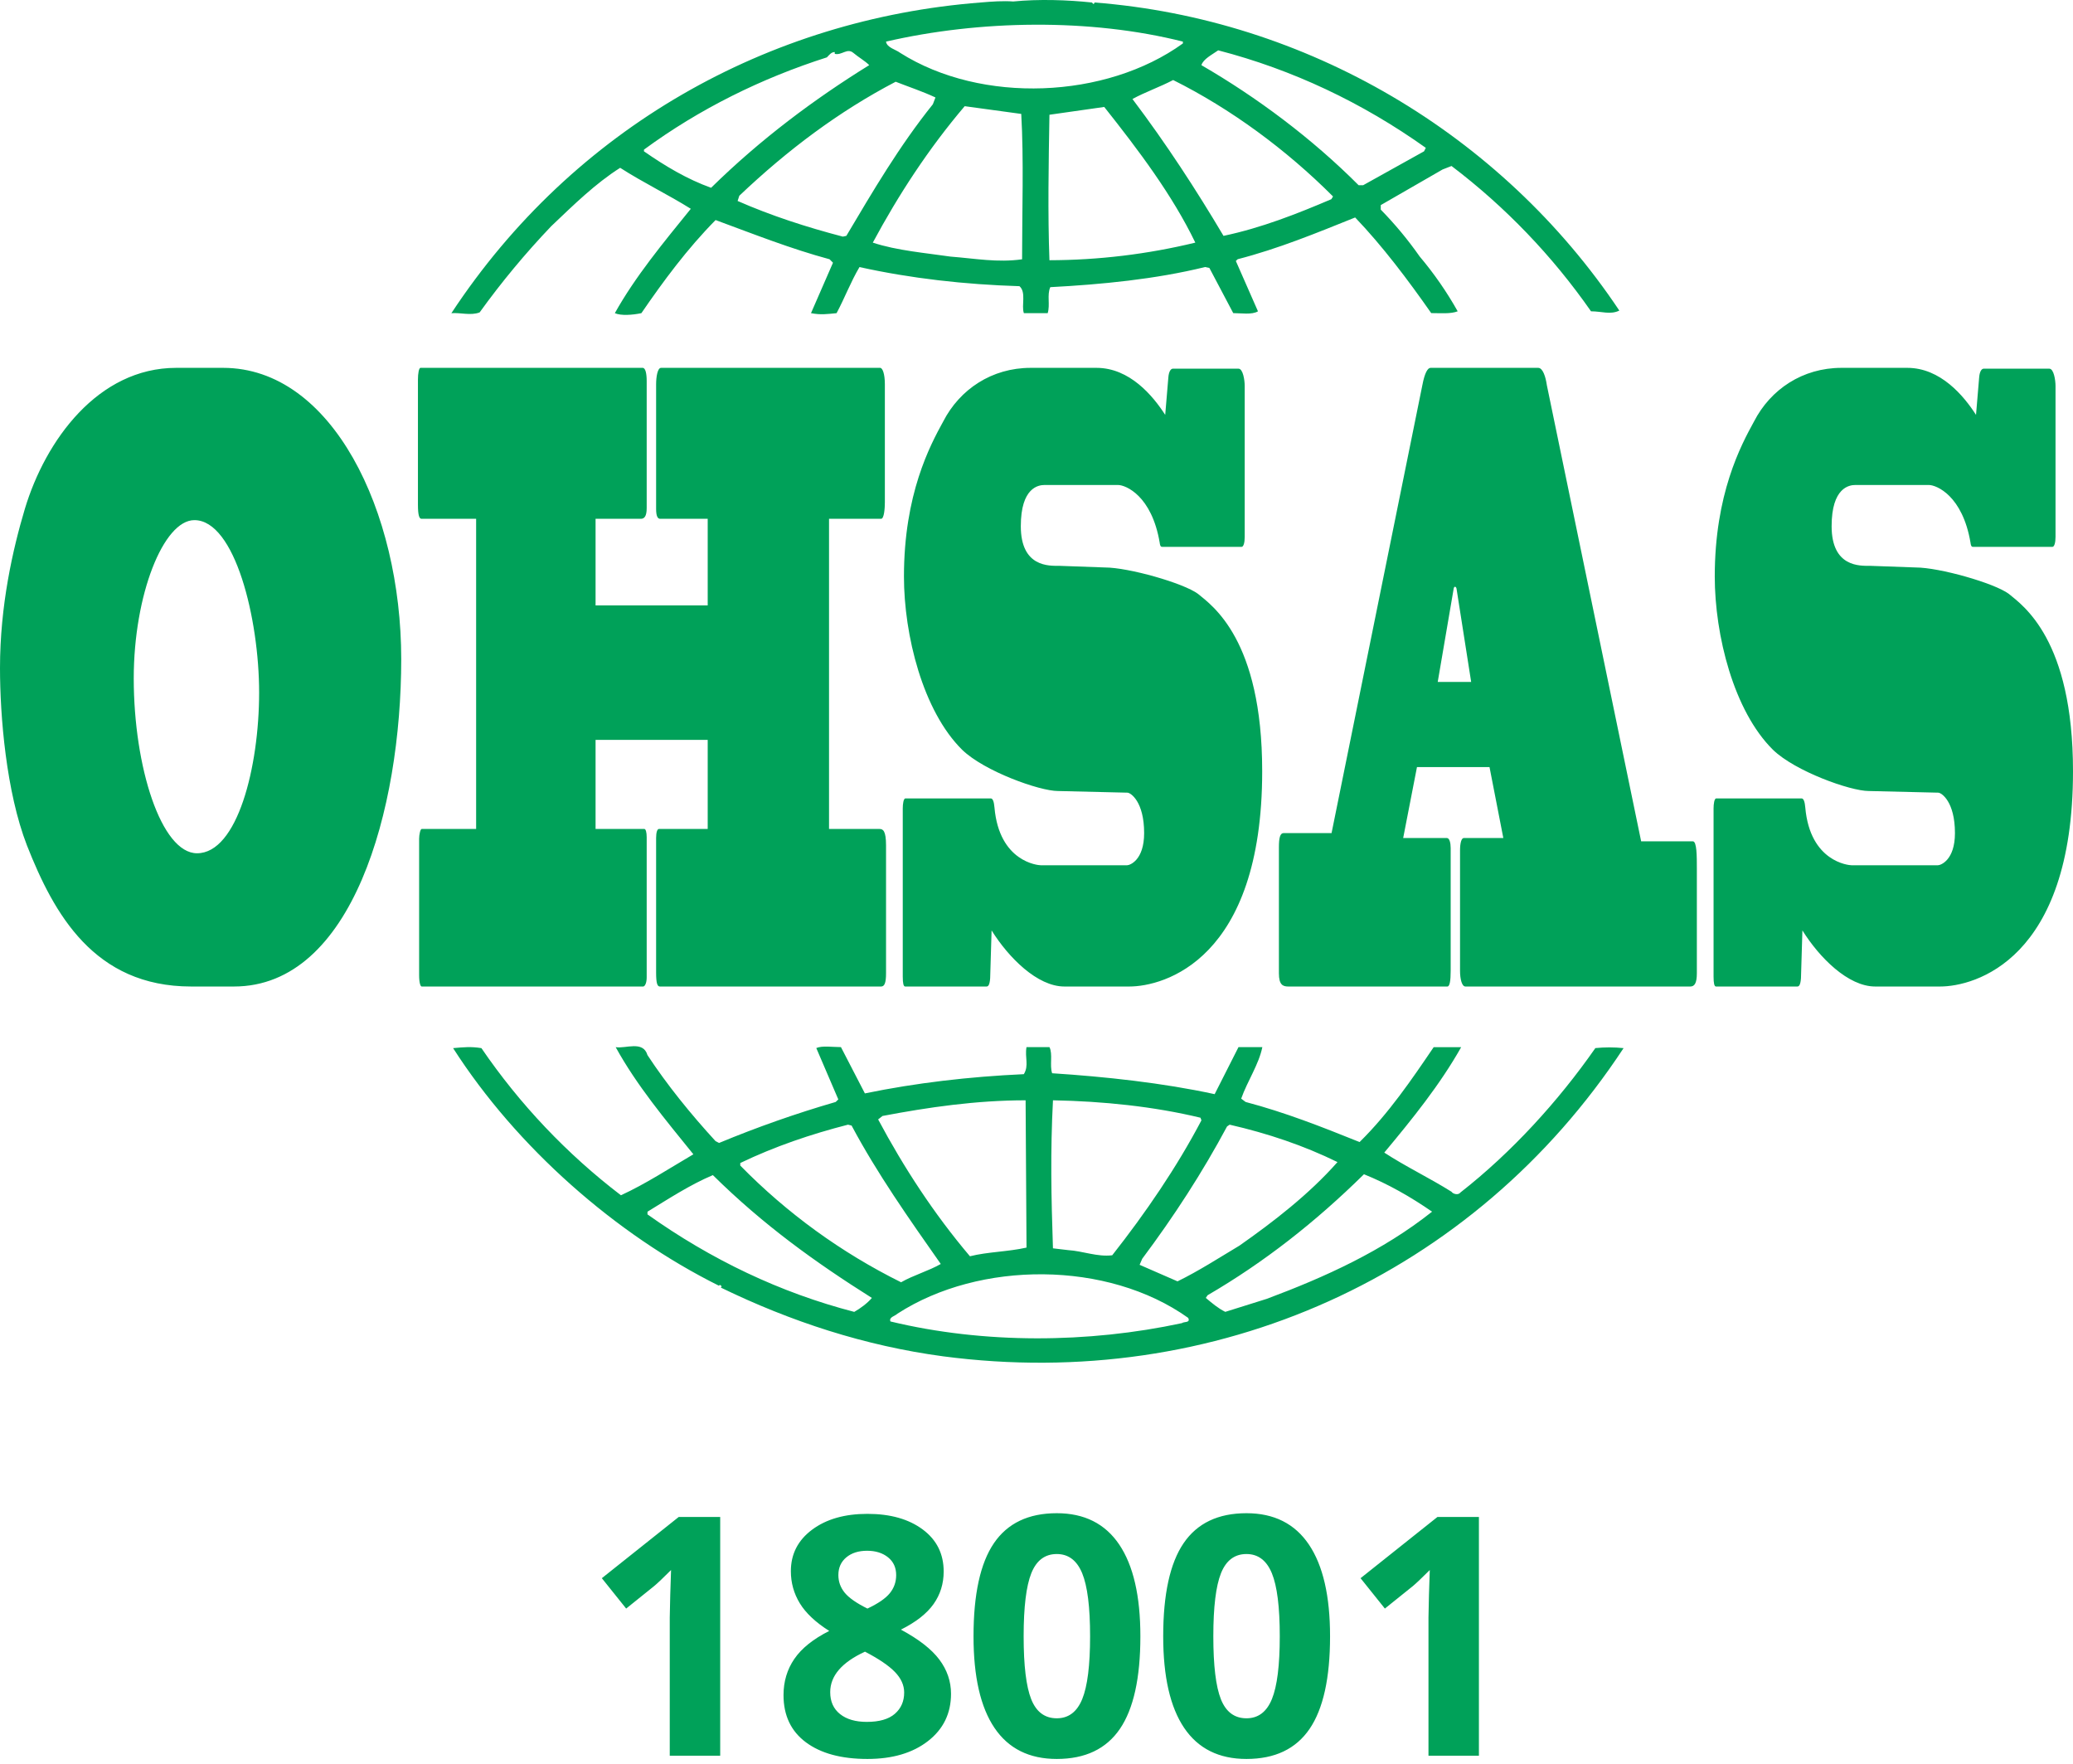
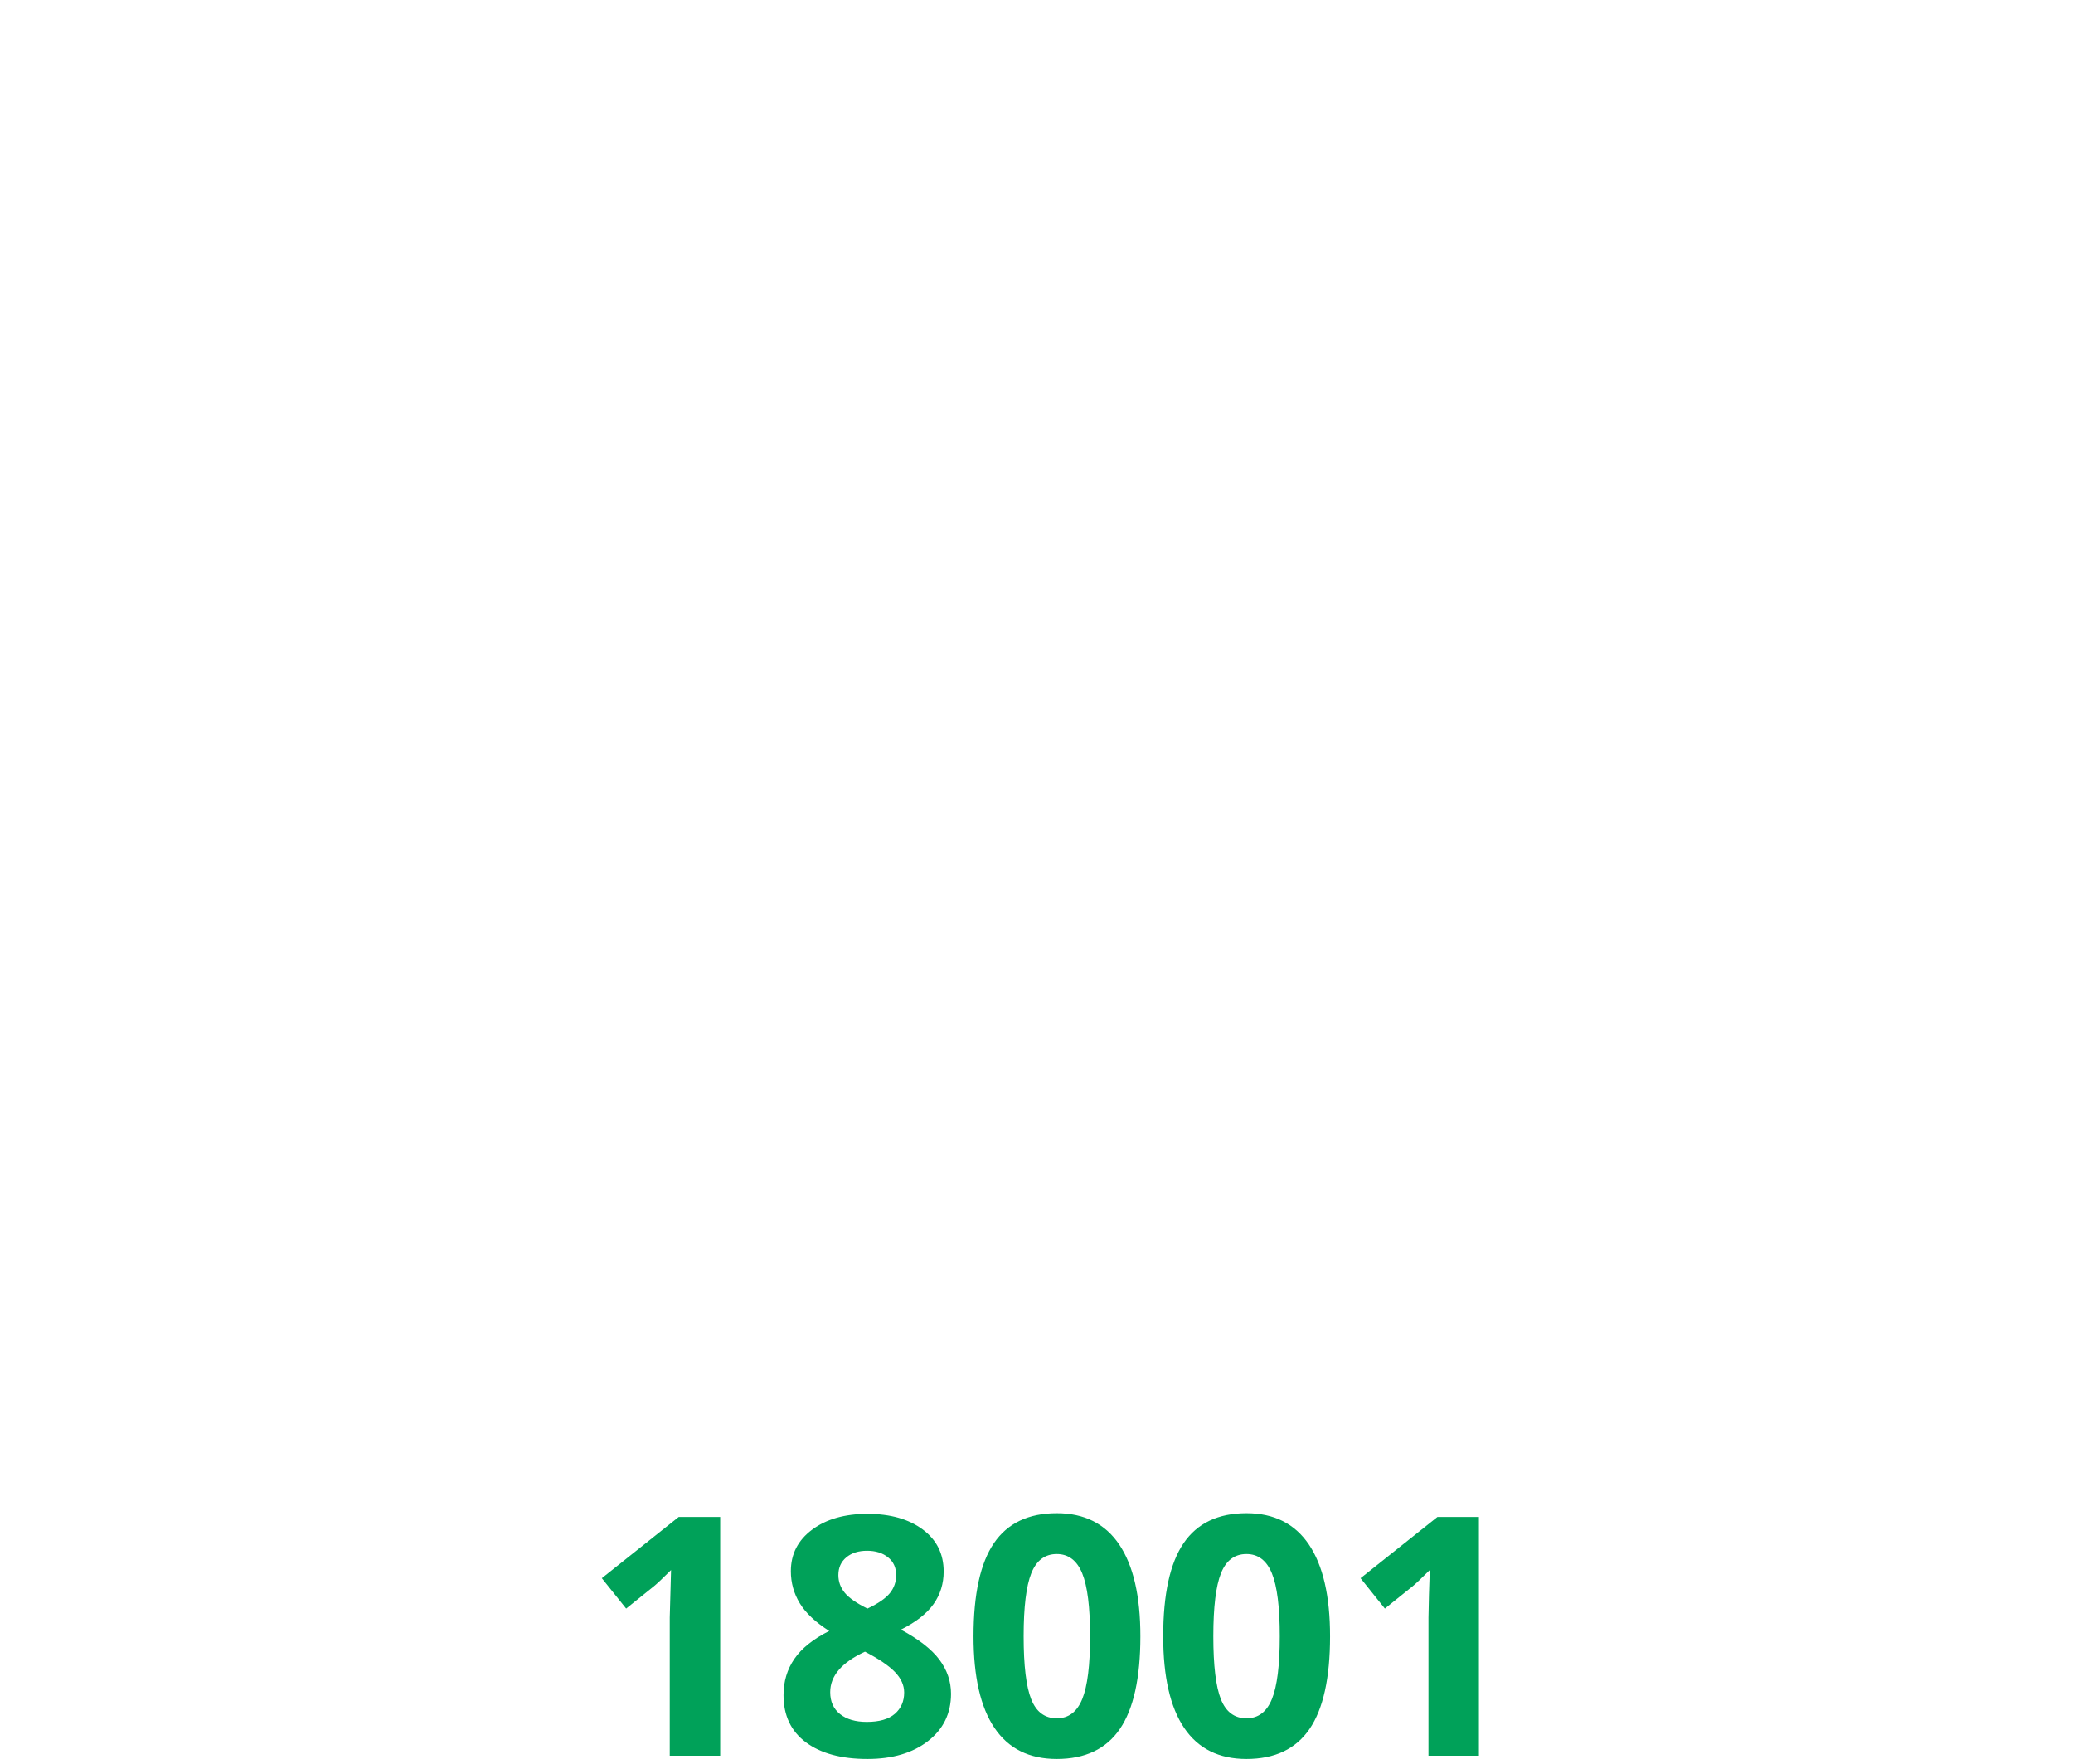
<svg xmlns="http://www.w3.org/2000/svg" width="248" height="211" viewBox="0 0 248 211">
  <g fill="#00A159" fill-rule="evenodd">
-     <path d="M86.16,210.004 L80.125,210.004 L80.125,193.48 L80.184,190.766 L80.281,187.797 C79.279,188.799 78.582,189.457 78.191,189.77 L74.91,192.406 L72,188.773 L81.199,181.449 L86.16,181.449 L86.16,210.004 Z M103.774,181.078 C106.508,181.078 108.712,181.7 110.385,182.943 C112.059,184.187 112.895,185.863 112.895,187.973 C112.895,189.431 112.492,190.73 111.684,191.869 C110.877,193.008 109.575,194.027 107.778,194.926 C109.913,196.072 111.447,197.266 112.378,198.51 C113.309,199.753 113.774,201.117 113.774,202.602 C113.774,204.945 112.856,206.83 111.02,208.256 C109.184,209.682 106.769,210.395 103.774,210.395 C100.649,210.395 98.195,209.73 96.411,208.402 C94.627,207.074 93.735,205.193 93.735,202.758 C93.735,201.13 94.168,199.685 95.034,198.422 C95.9,197.159 97.29,196.046 99.204,195.082 C97.576,194.053 96.404,192.953 95.688,191.781 C94.972,190.609 94.614,189.327 94.614,187.934 C94.614,185.889 95.46,184.236 97.153,182.973 C98.846,181.71 101.053,181.078 103.774,181.078 Z M99.321,202.406 C99.321,203.526 99.712,204.398 100.493,205.023 C101.274,205.648 102.342,205.961 103.696,205.961 C105.193,205.961 106.313,205.639 107.055,204.994 C107.798,204.35 108.169,203.5 108.169,202.445 C108.169,201.573 107.801,200.756 107.065,199.994 C106.329,199.232 105.135,198.422 103.481,197.562 C100.708,198.839 99.321,200.453 99.321,202.406 Z M103.735,185.492 C102.706,185.492 101.876,185.756 101.245,186.283 C100.613,186.811 100.297,187.517 100.297,188.402 C100.297,189.184 100.548,189.883 101.049,190.502 C101.551,191.12 102.459,191.755 103.774,192.406 C105.05,191.807 105.942,191.195 106.45,190.57 C106.958,189.945 107.212,189.223 107.212,188.402 C107.212,187.504 106.886,186.794 106.235,186.273 C105.584,185.753 104.751,185.492 103.735,185.492 Z M136.427,195.727 C136.427,200.714 135.61,204.405 133.976,206.801 C132.342,209.197 129.825,210.395 126.427,210.395 C123.133,210.395 120.649,209.158 118.976,206.684 C117.303,204.21 116.466,200.557 116.466,195.727 C116.466,190.687 117.28,186.973 118.907,184.584 C120.535,182.195 123.042,181 126.427,181 C129.721,181 132.212,182.25 133.898,184.75 C135.584,187.25 136.427,190.909 136.427,195.727 Z M122.462,195.727 C122.462,199.229 122.765,201.739 123.37,203.256 C123.976,204.773 124.995,205.531 126.427,205.531 C127.833,205.531 128.849,204.763 129.474,203.227 C130.099,201.69 130.411,199.19 130.411,195.727 C130.411,192.224 130.096,189.708 129.464,188.178 C128.833,186.648 127.82,185.883 126.427,185.883 C125.008,185.883 123.992,186.648 123.38,188.178 C122.768,189.708 122.462,192.224 122.462,195.727 Z M159.119,195.727 C159.119,200.714 158.302,204.405 156.668,206.801 C155.034,209.197 152.518,210.395 149.119,210.395 C145.825,210.395 143.341,209.158 141.668,206.684 C139.995,204.21 139.158,200.557 139.158,195.727 C139.158,190.687 139.972,186.973 141.6,184.584 C143.227,182.195 145.734,181 149.119,181 C152.413,181 154.904,182.25 156.59,184.75 C158.276,187.25 159.119,190.909 159.119,195.727 Z M145.154,195.727 C145.154,199.229 145.457,201.739 146.062,203.256 C146.668,204.773 147.687,205.531 149.119,205.531 C150.525,205.531 151.541,204.763 152.166,203.227 C152.791,201.69 153.103,199.19 153.103,195.727 C153.103,192.224 152.788,189.708 152.156,188.178 C151.525,186.648 150.512,185.883 149.119,185.883 C147.7,185.883 146.684,186.648 146.072,188.178 C145.46,189.708 145.154,192.224 145.154,195.727 Z M176.928,210.004 L170.893,210.004 L170.893,193.48 L170.952,190.766 L171.049,187.797 C170.047,188.799 169.35,189.457 168.96,189.77 L165.678,192.406 L162.768,188.773 L171.967,181.449 L176.928,181.449 L176.928,210.004 Z" />
-     <path fill-rule="nonzero" d="M190.858,125.366 C186.424,131.725 180.822,137.867 174.706,142.646 C174.483,142.971 173.85,142.848 173.649,142.548 C170.998,140.887 168.146,139.527 165.605,137.867 C168.99,133.81 172.269,129.749 174.806,125.254 L171.517,125.254 C168.891,129.122 166.136,133.18 162.651,136.605 C157.997,134.734 153.772,133.07 149.017,131.81 L148.488,131.413 C149.228,129.309 150.598,127.334 151.018,125.249 L148.166,125.249 L145.314,130.876 C139.086,129.523 132.213,128.786 125.871,128.375 C125.551,127.441 125.971,126.086 125.551,125.249 L122.803,125.249 C122.585,126.502 123.121,127.446 122.486,128.485 C115.933,128.786 109.594,129.523 103.47,130.786 L100.606,125.249 C99.561,125.249 98.385,125.049 97.655,125.361 L100.291,131.506 L99.976,131.81 C95.239,133.184 90.582,134.821 86.026,136.712 L85.607,136.498 C82.641,133.27 79.786,129.744 77.458,126.202 C76.934,124.422 74.82,125.463 73.656,125.254 C76.183,129.842 79.575,133.897 82.951,138.07 C80.099,139.741 77.257,141.604 74.284,142.971 C67.819,138.034 62.184,132.092 57.592,125.37 C56.321,125.166 55.484,125.259 54.206,125.37 C61.816,137.242 73.656,147.652 86.022,153.797 C86.022,153.797 86.022,153.705 86.135,153.705 C86.225,153.705 86.436,153.897 86.225,154.007 C94.58,158.069 103.463,160.984 112.861,162.239 C145.309,166.504 176.278,152.661 194.234,125.37 C193.111,125.254 191.98,125.253 190.858,125.366 Z M146.798,134.737 L147.108,134.527 C151.665,135.569 155.989,137.028 160.007,139.001 C156.622,142.845 152.288,146.185 148.277,148.995 C145.849,150.448 143.41,152.026 140.871,153.267 L136.336,151.289 L136.646,150.569 C140.458,145.47 143.841,140.257 146.798,134.737 Z M125.971,131.611 C132,131.725 138.026,132.348 143.619,133.695 L143.73,134.012 C140.776,139.629 137.068,145.056 133.059,150.148 C131.253,150.362 129.57,149.642 127.775,149.53 L125.968,149.316 C125.762,143.171 125.651,137.756 125.971,131.611 Z M105.582,133.484 C111.078,132.443 116.782,131.611 122.697,131.611 L122.806,149.228 C120.582,149.732 118.152,149.732 116.037,150.267 C111.704,145.151 108.114,139.629 105.054,133.897 L105.582,133.484 Z M88.558,139.113 C92.69,137.128 97.017,135.661 101.45,134.525 L101.879,134.634 C104.935,140.364 108.745,145.774 112.548,151.189 C111.08,152.029 109.274,152.53 107.799,153.377 C100.652,149.836 94.149,145.118 88.561,139.417 L88.561,139.113 L88.558,139.113 Z M102.197,156.919 C93.319,154.62 85.068,150.664 77.461,145.258 L77.461,144.935 C79.997,143.387 82.544,141.716 85.282,140.559 C91.311,146.511 97.541,150.99 104.305,155.25 C103.778,155.875 102.934,156.503 102.197,156.919 Z M141.402,158.264 C130.203,160.675 117.725,160.767 106.528,158.064 C106.315,157.546 107.057,157.434 107.372,157.13 C117.201,150.771 132.519,150.771 142.146,157.637 C142.459,158.264 141.615,158.064 141.402,158.264 Z M151.551,155.359 L146.584,156.916 C145.736,156.5 145.001,155.875 144.254,155.247 L144.467,154.929 C151.233,150.987 157.359,146.183 163.175,140.456 C166.029,141.6 168.779,143.171 171.323,144.933 C165.398,149.642 158.526,152.751 151.551,155.359 Z M57.385,37.363 C60,33.735 62.859,30.292 65.944,27.058 C68.682,24.454 71.228,21.956 74.192,20.073 C76.942,21.842 80.002,23.316 82.643,24.975 C79.369,29.016 75.986,33.096 73.556,37.458 C74.291,37.784 75.671,37.681 76.731,37.458 C79.369,33.612 82.214,29.76 85.609,26.321 C90.142,27.992 94.587,29.756 99.243,31.011 L99.653,31.424 L97.022,37.458 C98.188,37.681 98.928,37.572 100.082,37.458 C101.031,35.699 101.766,33.726 102.823,31.945 C108.961,33.305 115.409,34.03 121.962,34.232 C122.801,34.971 122.17,36.526 122.488,37.458 L125.34,37.458 C125.651,36.436 125.233,35.276 125.651,34.348 C131.786,34.025 138.23,33.4 144.169,31.94 L144.683,32.05 L147.537,37.453 C148.49,37.453 149.756,37.677 150.496,37.239 L147.848,31.215 L148.068,31.006 C152.921,29.756 157.473,27.882 162.122,26.012 C165.408,29.447 168.464,33.507 171.221,37.451 C172.378,37.451 173.542,37.565 174.388,37.237 C173.083,34.912 171.561,32.717 169.841,30.68 C168.445,28.686 166.888,26.81 165.185,25.073 L165.185,24.533 L172.584,20.271 L173.651,19.855 C180.085,24.738 185.716,30.604 190.339,37.237 C191.607,37.237 192.667,37.674 193.726,37.149 C179.549,15.923 156.198,2.265 130.952,0.299 L130.84,0.501 L130.625,0.299 C127.775,-0.007 124.273,-0.129 121.213,0.178 C120.053,0.088 118.683,0.178 117.306,0.299 C91.946,2.265 68.592,15.29 54,37.463 C55.057,37.363 56.326,37.786 57.385,37.363 Z M101.251,28.213 L100.829,28.303 C96.491,27.169 92.259,25.802 88.243,24.038 L88.447,23.413 C94.26,17.896 100.388,13.31 107.152,9.777 C108.745,10.403 110.329,10.918 111.912,11.658 L111.602,12.471 C107.579,17.482 104.416,22.885 101.251,28.213 Z M122.275,31.016 C119.323,31.432 116.68,30.923 113.709,30.692 C110.869,30.274 107.268,29.972 104.416,29.021 C107.481,23.321 111.08,17.791 115.409,12.701 L122.175,13.626 C122.488,19.032 122.275,25.284 122.275,31.016 Z M125.549,31.127 C125.34,25.591 125.449,19.455 125.549,13.726 C127.671,13.422 129.984,13.098 132.104,12.792 C136.224,17.991 140.25,23.321 143,29.021 C137.285,30.407 131.428,31.114 125.549,31.127 Z M159.272,23.827 C155.143,25.588 150.911,27.257 146.373,28.213 C143.099,22.693 139.508,17.175 135.48,11.843 C136.961,11.028 138.768,10.403 140.349,9.573 C147.232,13.006 153.881,17.896 159.476,23.501 L159.272,23.827 Z M145.736,6.021 C154.614,8.318 162.964,12.269 170.574,17.684 L170.363,18.1 L163.077,22.156 L162.539,22.156 C156.947,16.553 150.396,11.658 143.73,7.795 C143.941,7.065 145.003,6.54 145.736,6.021 Z M141.513,4.975 L141.513,5.196 C132.312,11.843 117.415,12.471 107.697,6.326 C107.152,5.91 106.109,5.708 105.995,4.978 C117.204,2.387 130.406,2.177 141.513,4.975 Z M77.041,17.896 C83.705,13.006 91.1,9.361 98.923,6.861 C99.243,6.535 99.447,6.228 99.864,6.228 L99.864,6.442 C100.708,6.647 101.346,5.703 102.083,6.321 C102.721,6.861 103.468,7.272 103.989,7.79 C97.441,11.843 90.991,16.643 85.071,22.462 C82.216,21.44 79.585,19.869 77.039,18.1 L77.041,17.896 Z" />
-     <path d="M21.085,44 L26.689,44 C39.736,44 48,61.168 48,78.829 C48,96.885 42.142,118 27.991,118 L22.868,118 C11.264,118 6.453,109.317 3.226,101.128 C0.736,94.715 0,85.637 0,79.915 C0,72.416 1.528,65.707 2.972,60.872 C5.434,52.683 11.717,44 21.085,44 Z M23.254,62.215 C19.555,62.215 16,71.136 16,81.147 C16,91.753 19.295,102.062 23.572,102.062 C28.399,102.062 31,91.753 31,82.832 C31,74.011 28.11,62.215 23.254,62.215 Z M50.31,44 L76.887,44 C77.225,44 77.366,44.691 77.366,45.579 L77.366,60.773 C77.366,61.76 77.084,62.056 76.661,62.056 L71.25,62.056 L71.25,72.416 L84.665,72.416 L84.665,62.056 L78.972,62.056 C78.69,62.056 78.493,61.76 78.493,60.872 L78.493,45.973 C78.493,45.085 78.662,44 79.085,44 L105.295,44 C105.577,44 105.859,44.691 105.859,45.973 L105.859,60.083 C105.859,60.773 105.775,62.056 105.408,62.056 L99.18,62.056 L99.18,99.155 L105.211,99.155 C105.634,99.155 106,99.352 106,101.128 L106,116.421 C106,117.605 105.803,118 105.408,118 L78.944,118 C78.634,118 78.493,117.605 78.493,116.323 L78.493,100.24 C78.493,99.549 78.634,99.155 78.831,99.155 L84.665,99.155 L84.665,88.499 L71.25,88.499 L71.25,99.155 L77.084,99.155 C77.253,99.155 77.366,99.549 77.366,100.141 L77.366,116.915 C77.366,117.605 77.14,118 76.943,118 L50.451,118 C50.31,118 50.141,117.605 50.141,116.619 L50.141,100.339 C50.141,99.845 50.282,99.155 50.451,99.155 L56.961,99.155 L56.961,62.056 L50.423,62.056 C50.169,62.056 50,61.661 50,60.379 L50,45.381 C50,44.691 50.113,44 50.31,44 Z M139.398,49.624 L139.77,45.184 C139.827,44.395 140.085,44.099 140.314,44.099 L148.164,44.099 C148.708,44.099 148.909,45.48 148.909,46.171 L148.909,64.227 C148.909,64.917 148.765,65.411 148.536,65.411 L139.054,65.411 C138.939,65.411 138.796,65.411 138.739,64.917 C137.793,59.293 134.671,58.011 133.754,58.011 L124.959,58.011 C124.243,58.011 122.123,58.307 122.123,62.944 C122.123,67.877 125.561,67.68 126.707,67.68 L132.179,67.877 C135.015,67.877 141.604,69.752 143.322,71.035 C144.984,72.416 151,76.461 151,92.248 C151,114.843 139.197,118 135.101,118 L127.337,118 C124.1,118 120.662,114.547 118.628,111.291 L118.456,117.013 C118.399,117.803 118.227,118 118.027,118 L108.286,118 C108.086,118 108,117.605 108,116.816 L108,96.688 C108,96.195 108.086,95.504 108.315,95.504 L118.542,95.504 C118.771,95.504 118.915,95.899 118.972,96.589 C119.545,103.101 124.186,103.496 124.501,103.496 L134.843,103.496 C135.158,103.496 136.877,102.904 136.877,99.648 C136.877,95.899 135.272,94.813 134.871,94.813 L126.564,94.616 C124.358,94.616 117.74,92.248 115.105,89.683 C110.406,85.045 108.143,75.968 108.143,68.963 C108.143,59.096 111.266,53.275 112.841,50.413 C114.818,46.565 118.657,44 123.298,44 L131.176,44 C135.158,44 137.937,47.355 139.398,49.624 Z M202.216,118 L175.312,118 C174.892,118 174.669,117.112 174.669,116.125 L174.669,101.72 C174.669,100.832 174.837,100.24 175.116,100.24 L179.848,100.24 L178.196,91.755 L169.517,91.755 L167.866,100.24 L173.101,100.24 C173.409,100.24 173.549,100.832 173.549,101.424 L173.549,116.125 C173.549,117.309 173.437,118 173.157,118 L154.12,118 C153.476,118 153,117.803 153,116.421 L153,101.325 C153,100.24 153.14,99.648 153.56,99.648 L159.299,99.648 L170.161,46.072 C170.441,44.592 170.805,44 171.141,44 L184.019,44 C184.579,44 184.915,45.085 185.055,46.072 L196.337,100.635 L202.524,100.635 C203,100.635 203,102.411 203,103.891 L203,116.421 C203,117.605 202.72,118 202.216,118 Z M173.91,70.398 L172,81.569 L176,81.569 L174.247,70.398 C174.18,70.114 173.955,70.114 173.91,70.398 Z M236.398,49.624 L236.77,45.184 C236.827,44.395 237.085,44.099 237.314,44.099 L245.164,44.099 C245.708,44.099 245.909,45.48 245.909,46.171 L245.909,64.227 C245.909,64.917 245.765,65.411 245.536,65.411 L236.054,65.411 C235.939,65.411 235.796,65.411 235.739,64.917 C234.793,59.293 231.671,58.011 230.754,58.011 L221.959,58.011 C221.243,58.011 219.123,58.307 219.123,62.944 C219.123,67.877 222.561,67.68 223.707,67.68 L229.179,67.877 C232.015,67.877 238.604,69.752 240.322,71.035 C241.984,72.416 248,76.461 248,92.248 C248,114.843 236.197,118 232.101,118 L224.337,118 C221.1,118 217.662,114.547 215.628,111.291 L215.456,117.013 C215.399,117.803 215.227,118 215.027,118 L205.286,118 C205.086,118 205,117.605 205,116.816 L205,96.688 C205,96.195 205.086,95.504 205.315,95.504 L215.542,95.504 C215.771,95.504 215.915,95.899 215.972,96.589 C216.545,103.101 221.186,103.496 221.501,103.496 L231.843,103.496 C232.158,103.496 233.877,102.904 233.877,99.648 C233.877,95.899 232.272,94.813 231.871,94.813 L223.564,94.616 C221.358,94.616 214.74,92.248 212.105,89.683 C207.406,85.045 205.143,75.968 205.143,68.963 C205.143,59.096 208.266,53.275 209.841,50.413 C211.818,46.565 215.657,44 220.298,44 L228.176,44 C232.158,44 234.937,47.355 236.398,49.624 Z" />
+     <path d="M86.16,210.004 L80.125,210.004 L80.125,193.48 L80.281,187.797 C79.279,188.799 78.582,189.457 78.191,189.77 L74.91,192.406 L72,188.773 L81.199,181.449 L86.16,181.449 L86.16,210.004 Z M103.774,181.078 C106.508,181.078 108.712,181.7 110.385,182.943 C112.059,184.187 112.895,185.863 112.895,187.973 C112.895,189.431 112.492,190.73 111.684,191.869 C110.877,193.008 109.575,194.027 107.778,194.926 C109.913,196.072 111.447,197.266 112.378,198.51 C113.309,199.753 113.774,201.117 113.774,202.602 C113.774,204.945 112.856,206.83 111.02,208.256 C109.184,209.682 106.769,210.395 103.774,210.395 C100.649,210.395 98.195,209.73 96.411,208.402 C94.627,207.074 93.735,205.193 93.735,202.758 C93.735,201.13 94.168,199.685 95.034,198.422 C95.9,197.159 97.29,196.046 99.204,195.082 C97.576,194.053 96.404,192.953 95.688,191.781 C94.972,190.609 94.614,189.327 94.614,187.934 C94.614,185.889 95.46,184.236 97.153,182.973 C98.846,181.71 101.053,181.078 103.774,181.078 Z M99.321,202.406 C99.321,203.526 99.712,204.398 100.493,205.023 C101.274,205.648 102.342,205.961 103.696,205.961 C105.193,205.961 106.313,205.639 107.055,204.994 C107.798,204.35 108.169,203.5 108.169,202.445 C108.169,201.573 107.801,200.756 107.065,199.994 C106.329,199.232 105.135,198.422 103.481,197.562 C100.708,198.839 99.321,200.453 99.321,202.406 Z M103.735,185.492 C102.706,185.492 101.876,185.756 101.245,186.283 C100.613,186.811 100.297,187.517 100.297,188.402 C100.297,189.184 100.548,189.883 101.049,190.502 C101.551,191.12 102.459,191.755 103.774,192.406 C105.05,191.807 105.942,191.195 106.45,190.57 C106.958,189.945 107.212,189.223 107.212,188.402 C107.212,187.504 106.886,186.794 106.235,186.273 C105.584,185.753 104.751,185.492 103.735,185.492 Z M136.427,195.727 C136.427,200.714 135.61,204.405 133.976,206.801 C132.342,209.197 129.825,210.395 126.427,210.395 C123.133,210.395 120.649,209.158 118.976,206.684 C117.303,204.21 116.466,200.557 116.466,195.727 C116.466,190.687 117.28,186.973 118.907,184.584 C120.535,182.195 123.042,181 126.427,181 C129.721,181 132.212,182.25 133.898,184.75 C135.584,187.25 136.427,190.909 136.427,195.727 Z M122.462,195.727 C122.462,199.229 122.765,201.739 123.37,203.256 C123.976,204.773 124.995,205.531 126.427,205.531 C127.833,205.531 128.849,204.763 129.474,203.227 C130.099,201.69 130.411,199.19 130.411,195.727 C130.411,192.224 130.096,189.708 129.464,188.178 C128.833,186.648 127.82,185.883 126.427,185.883 C125.008,185.883 123.992,186.648 123.38,188.178 C122.768,189.708 122.462,192.224 122.462,195.727 Z M159.119,195.727 C159.119,200.714 158.302,204.405 156.668,206.801 C155.034,209.197 152.518,210.395 149.119,210.395 C145.825,210.395 143.341,209.158 141.668,206.684 C139.995,204.21 139.158,200.557 139.158,195.727 C139.158,190.687 139.972,186.973 141.6,184.584 C143.227,182.195 145.734,181 149.119,181 C152.413,181 154.904,182.25 156.59,184.75 C158.276,187.25 159.119,190.909 159.119,195.727 Z M145.154,195.727 C145.154,199.229 145.457,201.739 146.062,203.256 C146.668,204.773 147.687,205.531 149.119,205.531 C150.525,205.531 151.541,204.763 152.166,203.227 C152.791,201.69 153.103,199.19 153.103,195.727 C153.103,192.224 152.788,189.708 152.156,188.178 C151.525,186.648 150.512,185.883 149.119,185.883 C147.7,185.883 146.684,186.648 146.072,188.178 C145.46,189.708 145.154,192.224 145.154,195.727 Z M176.928,210.004 L170.893,210.004 L170.893,193.48 L170.952,190.766 L171.049,187.797 C170.047,188.799 169.35,189.457 168.96,189.77 L165.678,192.406 L162.768,188.773 L171.967,181.449 L176.928,181.449 L176.928,210.004 Z" />
  </g>
</svg>